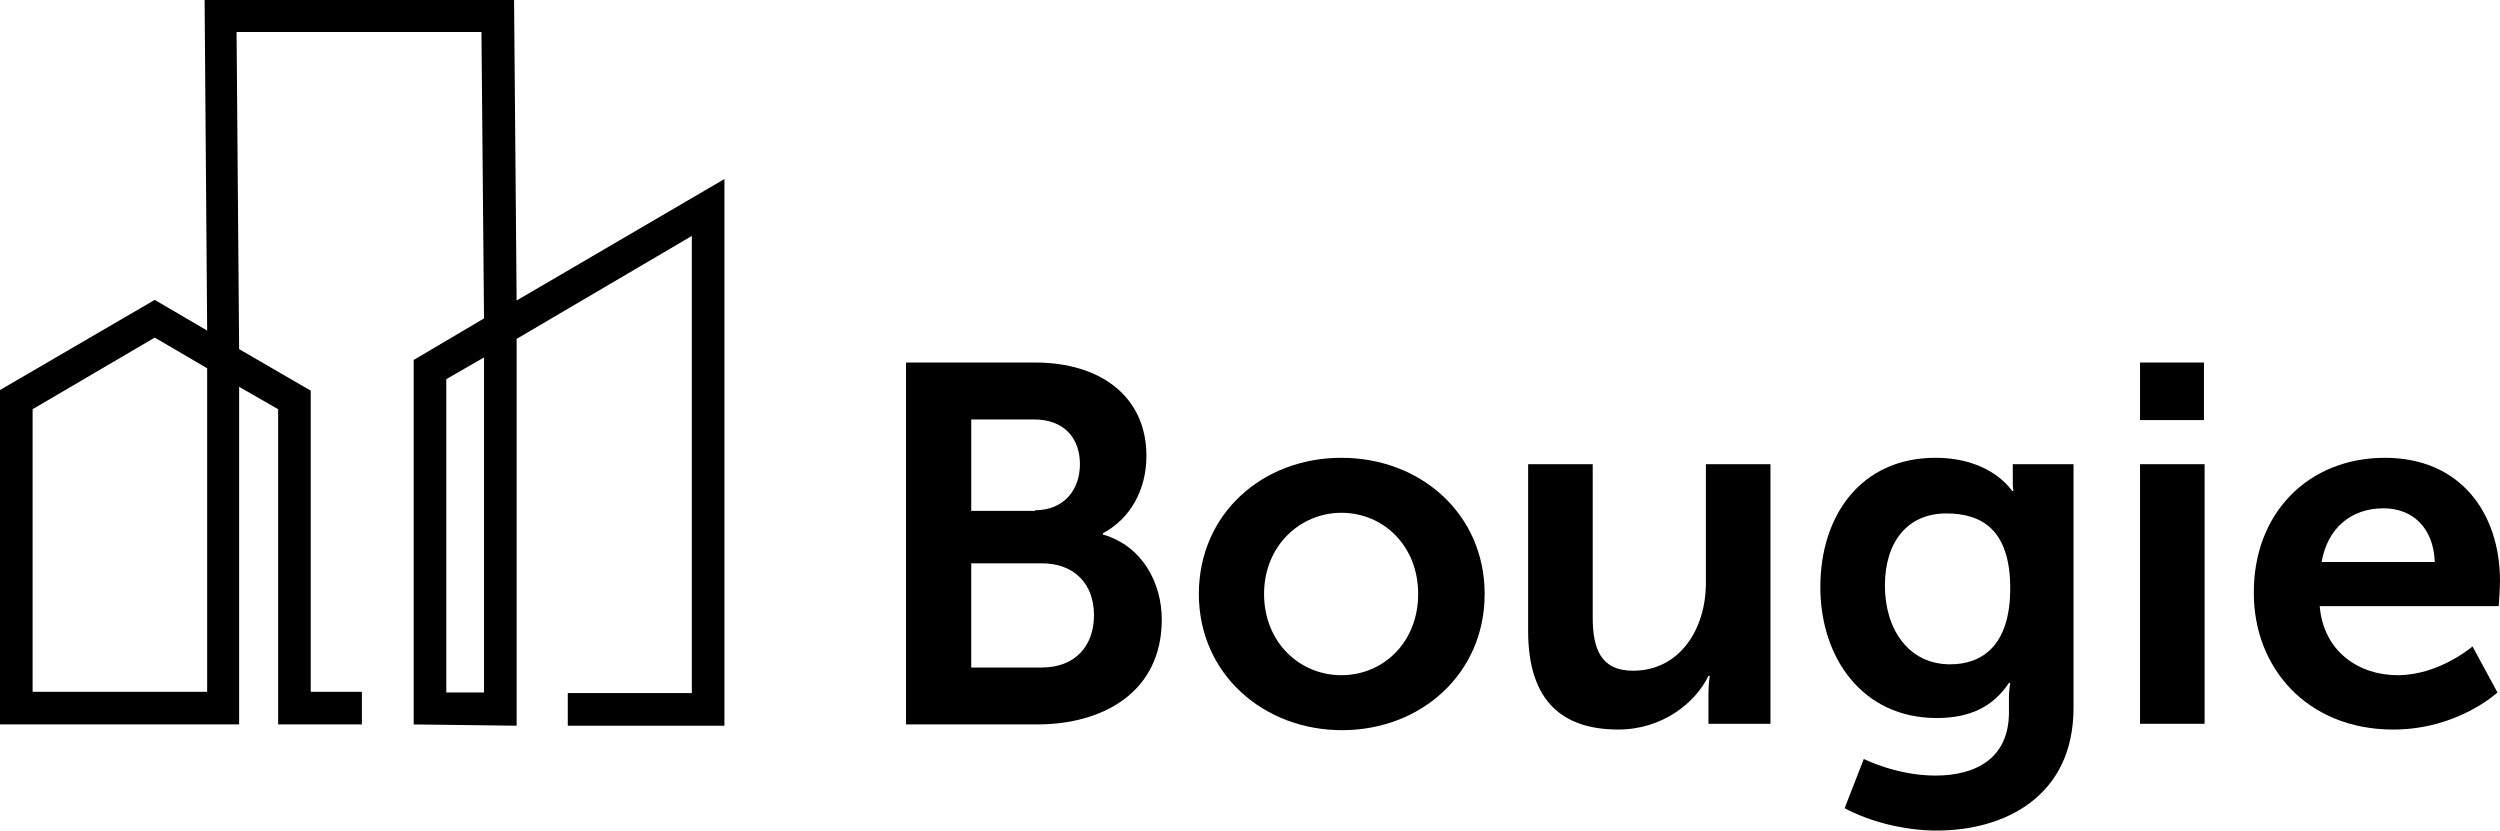
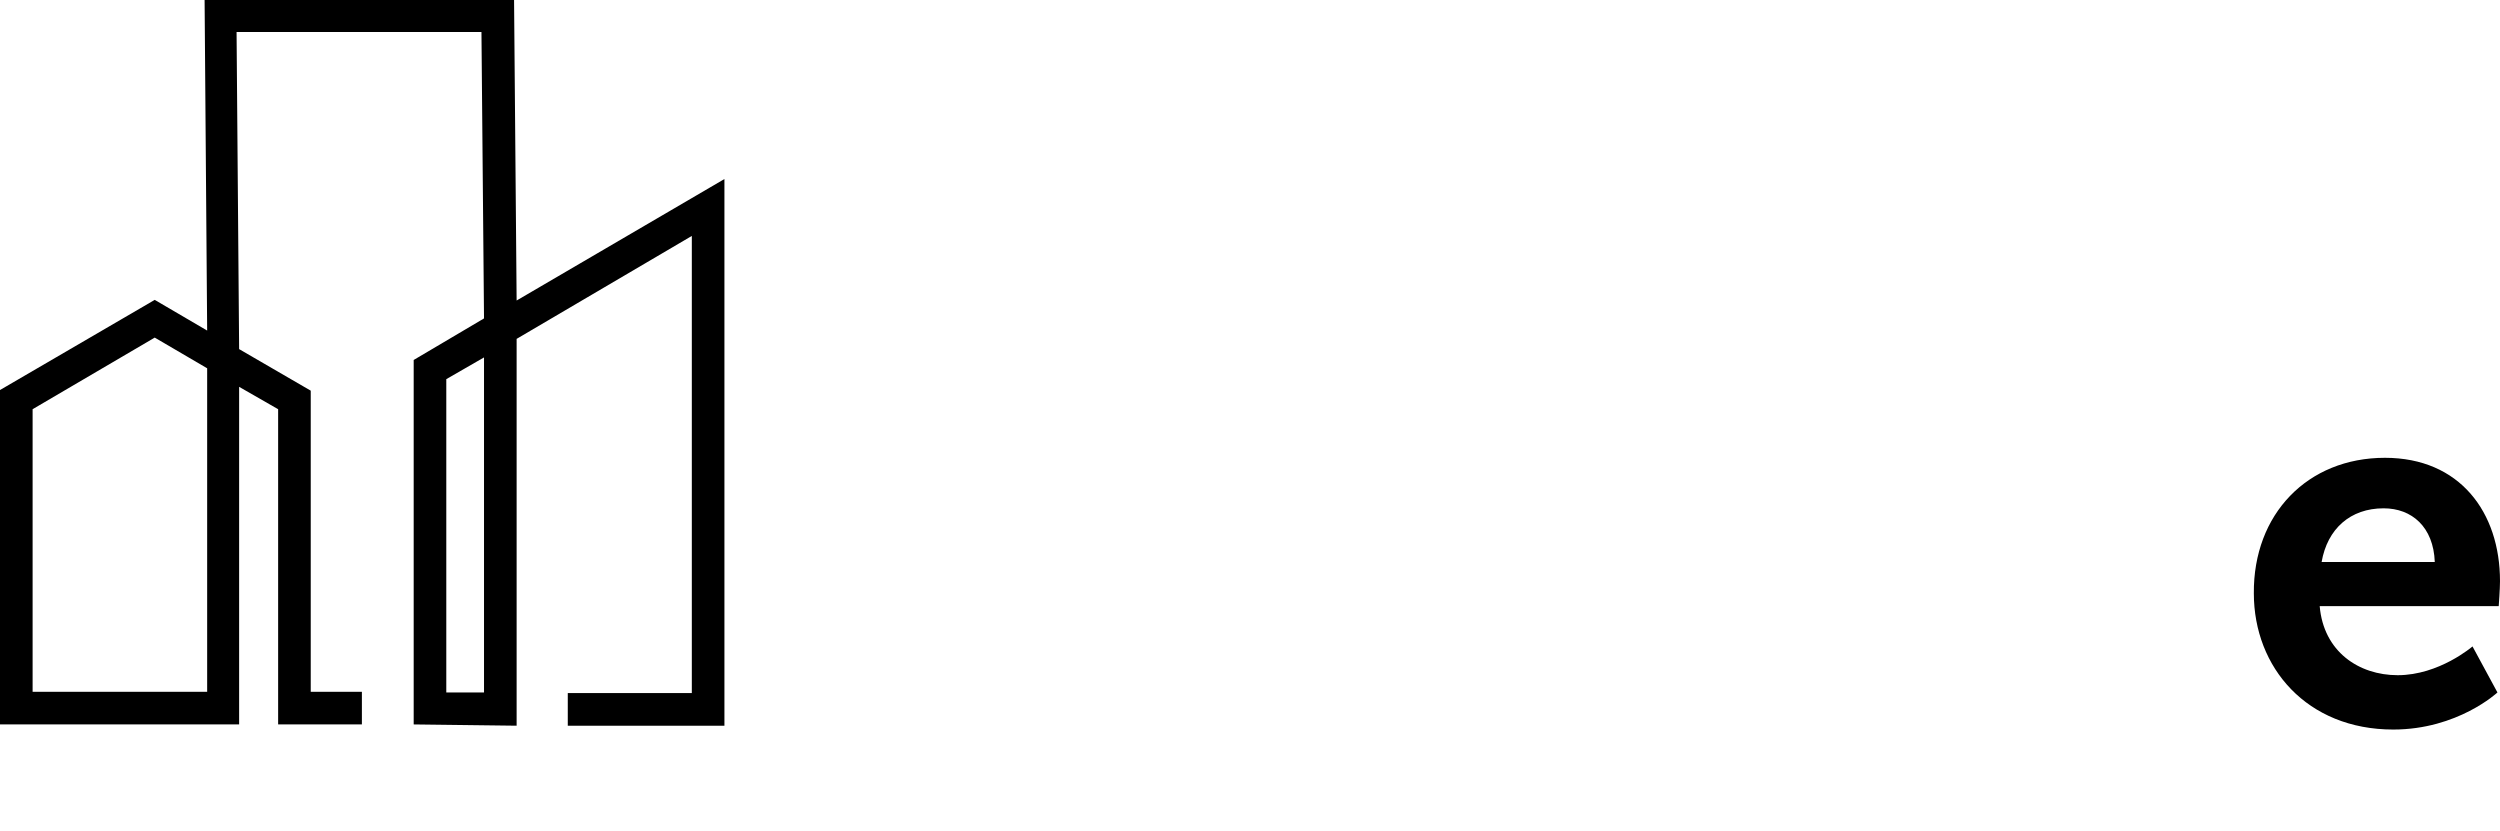
<svg xmlns="http://www.w3.org/2000/svg" id="Ebene_2" viewBox="0 0 391 129.9">
  <defs>
    <style>.cls-1{stroke-width:0px;}</style>
  </defs>
  <g id="neu">
    <path class="cls-1" d="M64.7,113.3v-57l11-6.5-.4-44.8h-38.3l.4,49.6,11.2,6.5v47.1h8v5.1h-13.1v-49.3l-6.1-3.5v52.8H0v-52.3l24.2-14.1,8.2,4.8-.4-51.7h48.4l.4,47,32.5-19v85.5h-24.5v-5.1h19.4V36.9l-27.4,16.1v60.5l-16.1-.2ZM69.8,59.3v49h5.9v-52.4l-5.9,3.4ZM5.1,108.2h27.3v-50.6l-8.2-4.8-19.1,11.2v44.2Z" />
-     <path class="cls-1" d="M141.7,56.7h20.2c10.2,0,17.4,5.3,17.4,14.6,0,5.3-2.5,9.8-6.8,12.1v.2c6.2,1.8,9.2,7.6,9.2,13.3,0,11.3-9.1,16.4-19.5,16.4h-20.5v-56.6h0ZM161.9,79.8c4.5,0,7-3.2,7-7.2s-2.4-7-7.2-7h-9.8v14.3h10v-.1ZM162.9,104.4c5.3,0,8.2-3.4,8.2-8.2s-3-8.1-8.2-8.1h-11v16.3h11Z" />
-     <path class="cls-1" d="M209.8,71.6c12.4,0,22.4,8.8,22.4,21.3s-10,21.3-22.3,21.3-22.4-8.8-22.4-21.3,9.9-21.3,22.3-21.3ZM209.8,105.6c6.5,0,12-5.1,12-12.7s-5.5-12.7-12-12.7-12.1,5.2-12.1,12.7,5.5,12.7,12.1,12.7Z" />
-     <path class="cls-1" d="M239,72.6h10.1v24c0,4.9,1.3,8.3,6.3,8.3,7.3,0,11.4-6.5,11.4-13.7v-18.6h10.1v40.6h-9.7v-4.6c0-1.6.2-2.9.2-2.9h-.2c-2,4.2-7.2,8.4-14.1,8.4-8.7,0-14.1-4.4-14.1-15.4v-26.1h0Z" />
-     <path class="cls-1" d="M302.7,121.3c6.2,0,11.5-2.6,11.5-9.9v-2.4c0-1,.2-2.2.2-2.2h-.2c-2.4,3.6-5.9,5.5-11.3,5.5-11.6,0-18.2-9.4-18.2-20.5s6.3-20.2,18-20.2c8.8,0,12,5.2,12,5.2h.2s-.1-.5-.1-1.1v-3.1h9.5v38.1c0,13.9-10.8,19.2-21.4,19.2-5.1,0-10.5-1.4-14.4-3.5l3-7.7s5.1,2.6,11.2,2.6ZM314.4,92c0-9.2-4.5-11.7-10-11.7-6.1,0-9.6,4.5-9.6,11.3s3.7,12.3,10.2,12.3c4.9,0,9.4-2.8,9.4-11.9Z" />
-     <path class="cls-1" d="M334.7,56.7h10v9h-10v-9ZM334.7,72.6h10.1v40.6h-10.1v-40.6Z" />
    <path class="cls-1" d="M373,71.6c11.7,0,18,8.5,18,19.3,0,1.2-.2,3.9-.2,3.9h-28c.6,7.1,6.1,10.8,12.2,10.8,6.5,0,11.7-4.5,11.7-4.5l3.9,7.2s-6.2,5.8-16.3,5.8c-13.5,0-21.8-9.7-21.8-21.3-.1-12.4,8.4-21.2,20.5-21.2ZM380.8,87.9c-.2-5.5-3.6-8.4-8-8.4-5.2,0-8.8,3.2-9.7,8.4h17.7Z" />
  </g>
</svg>